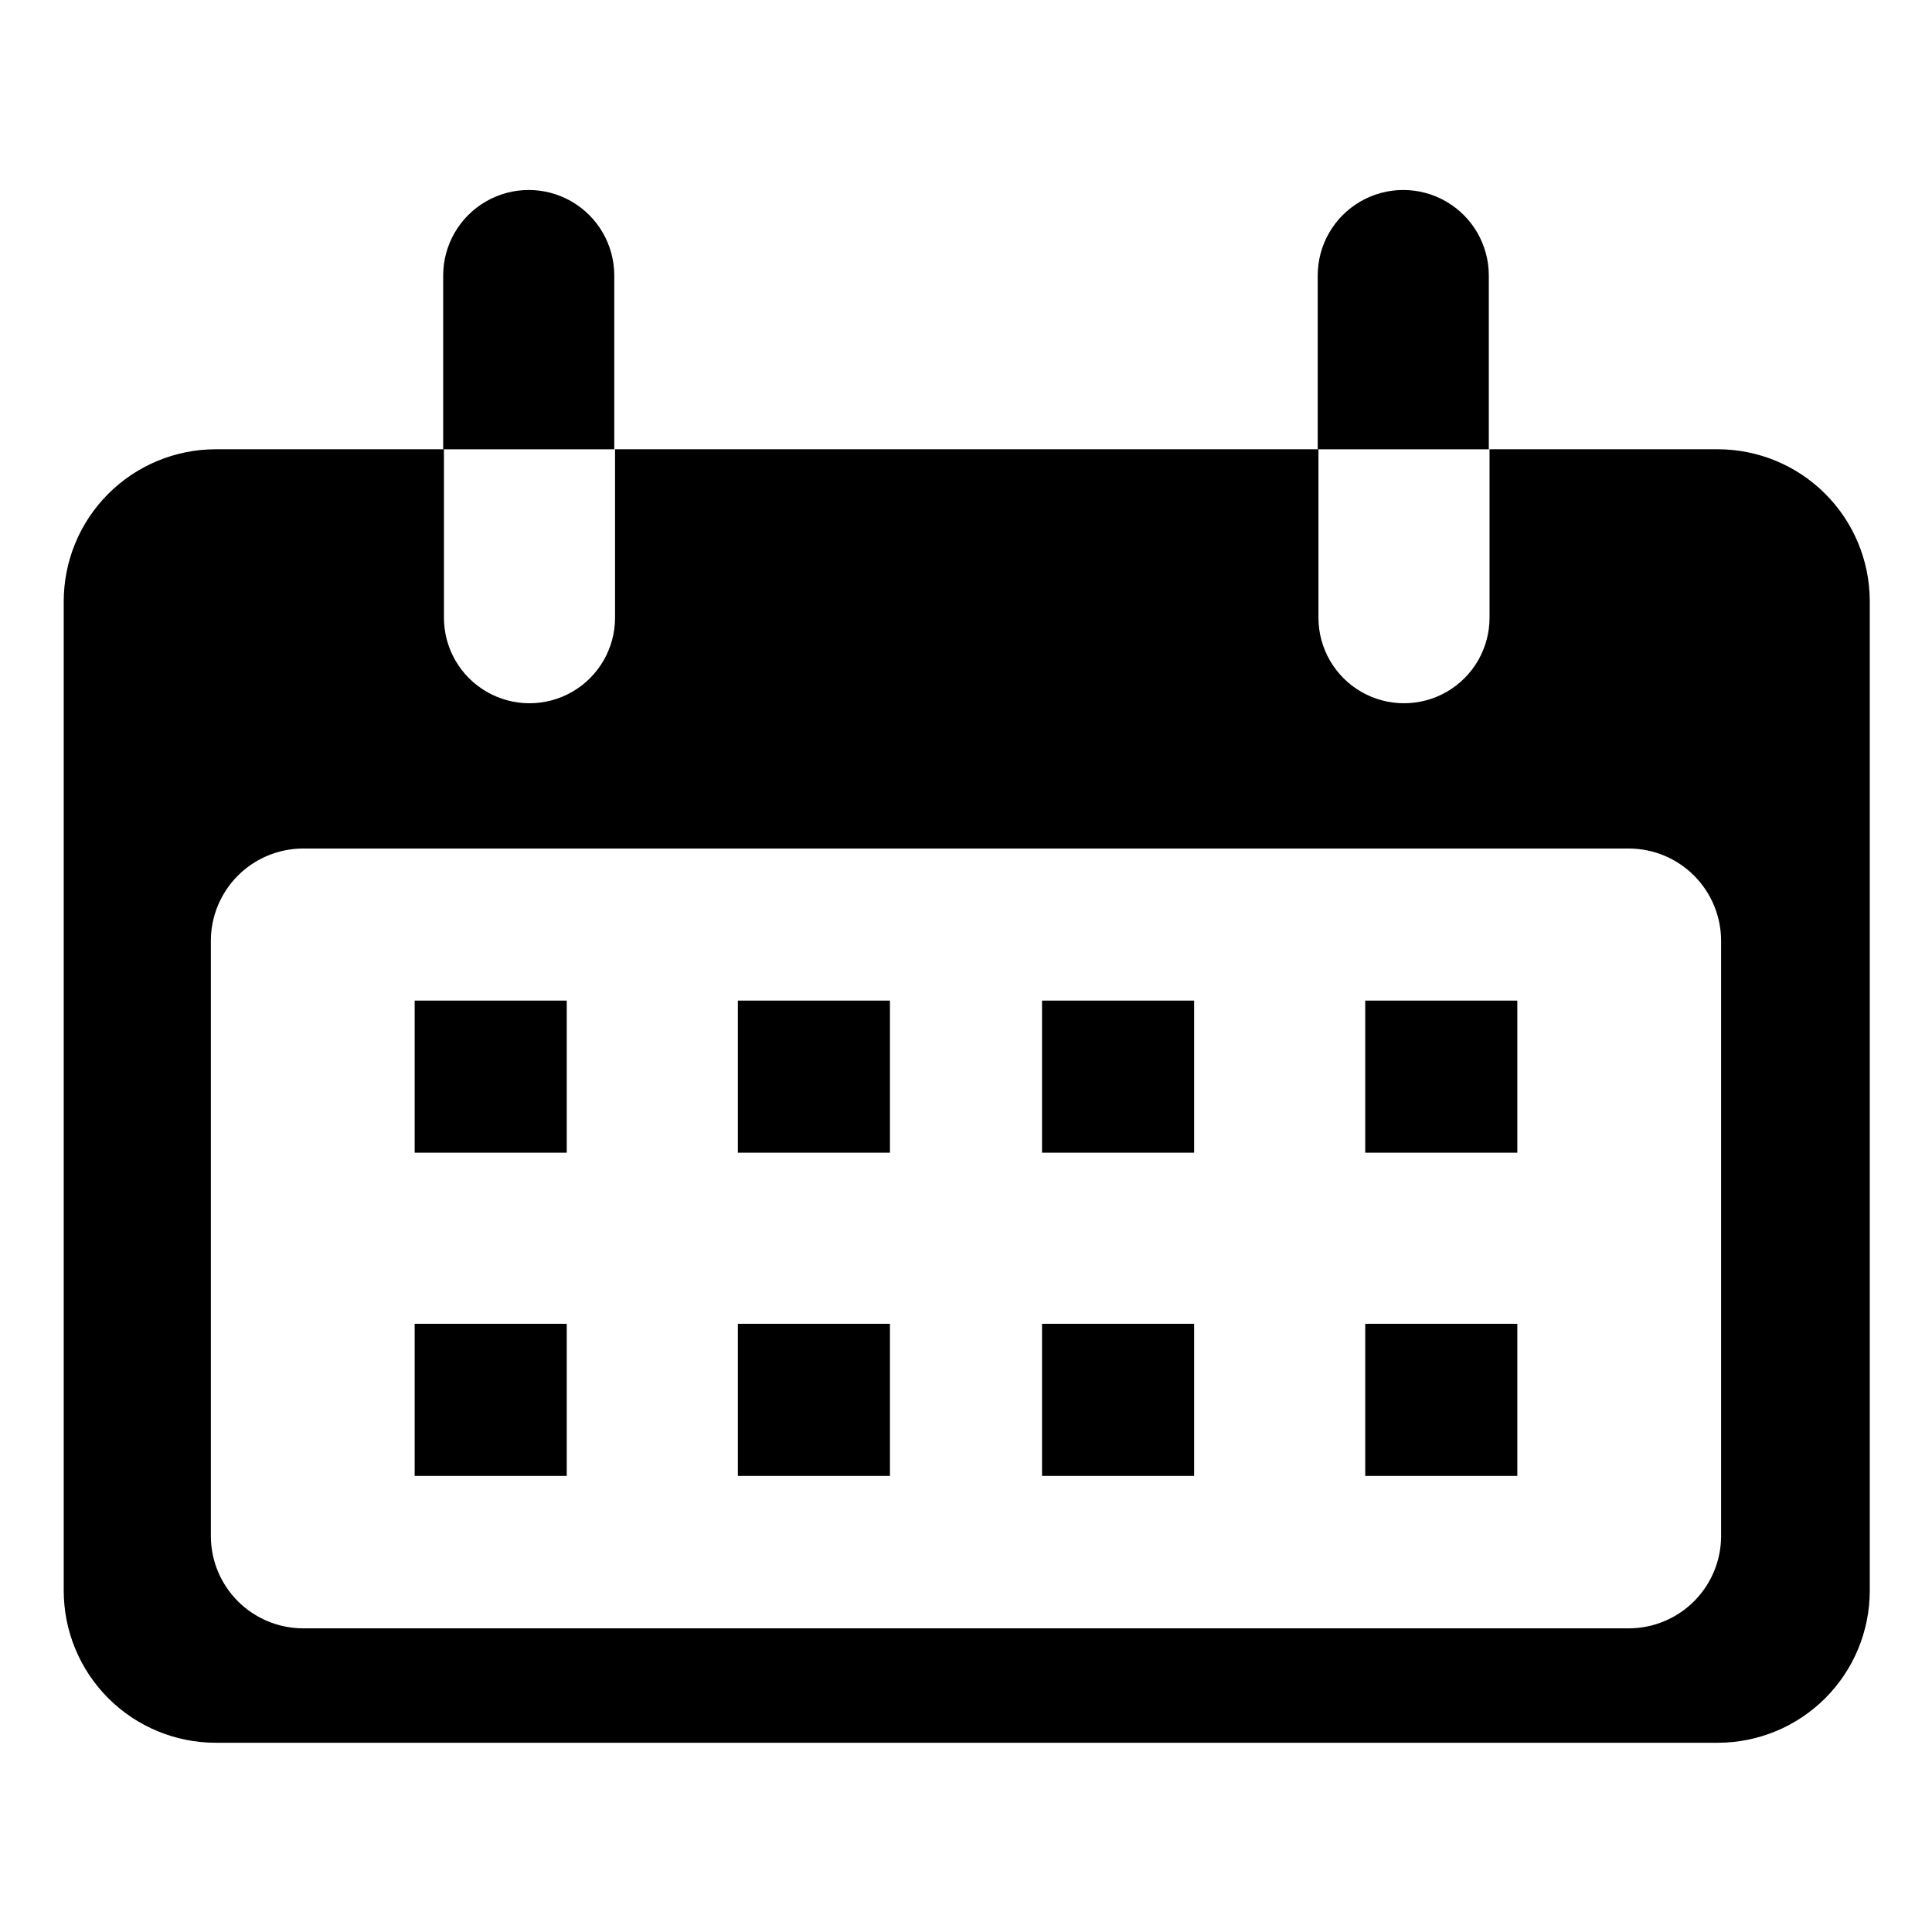
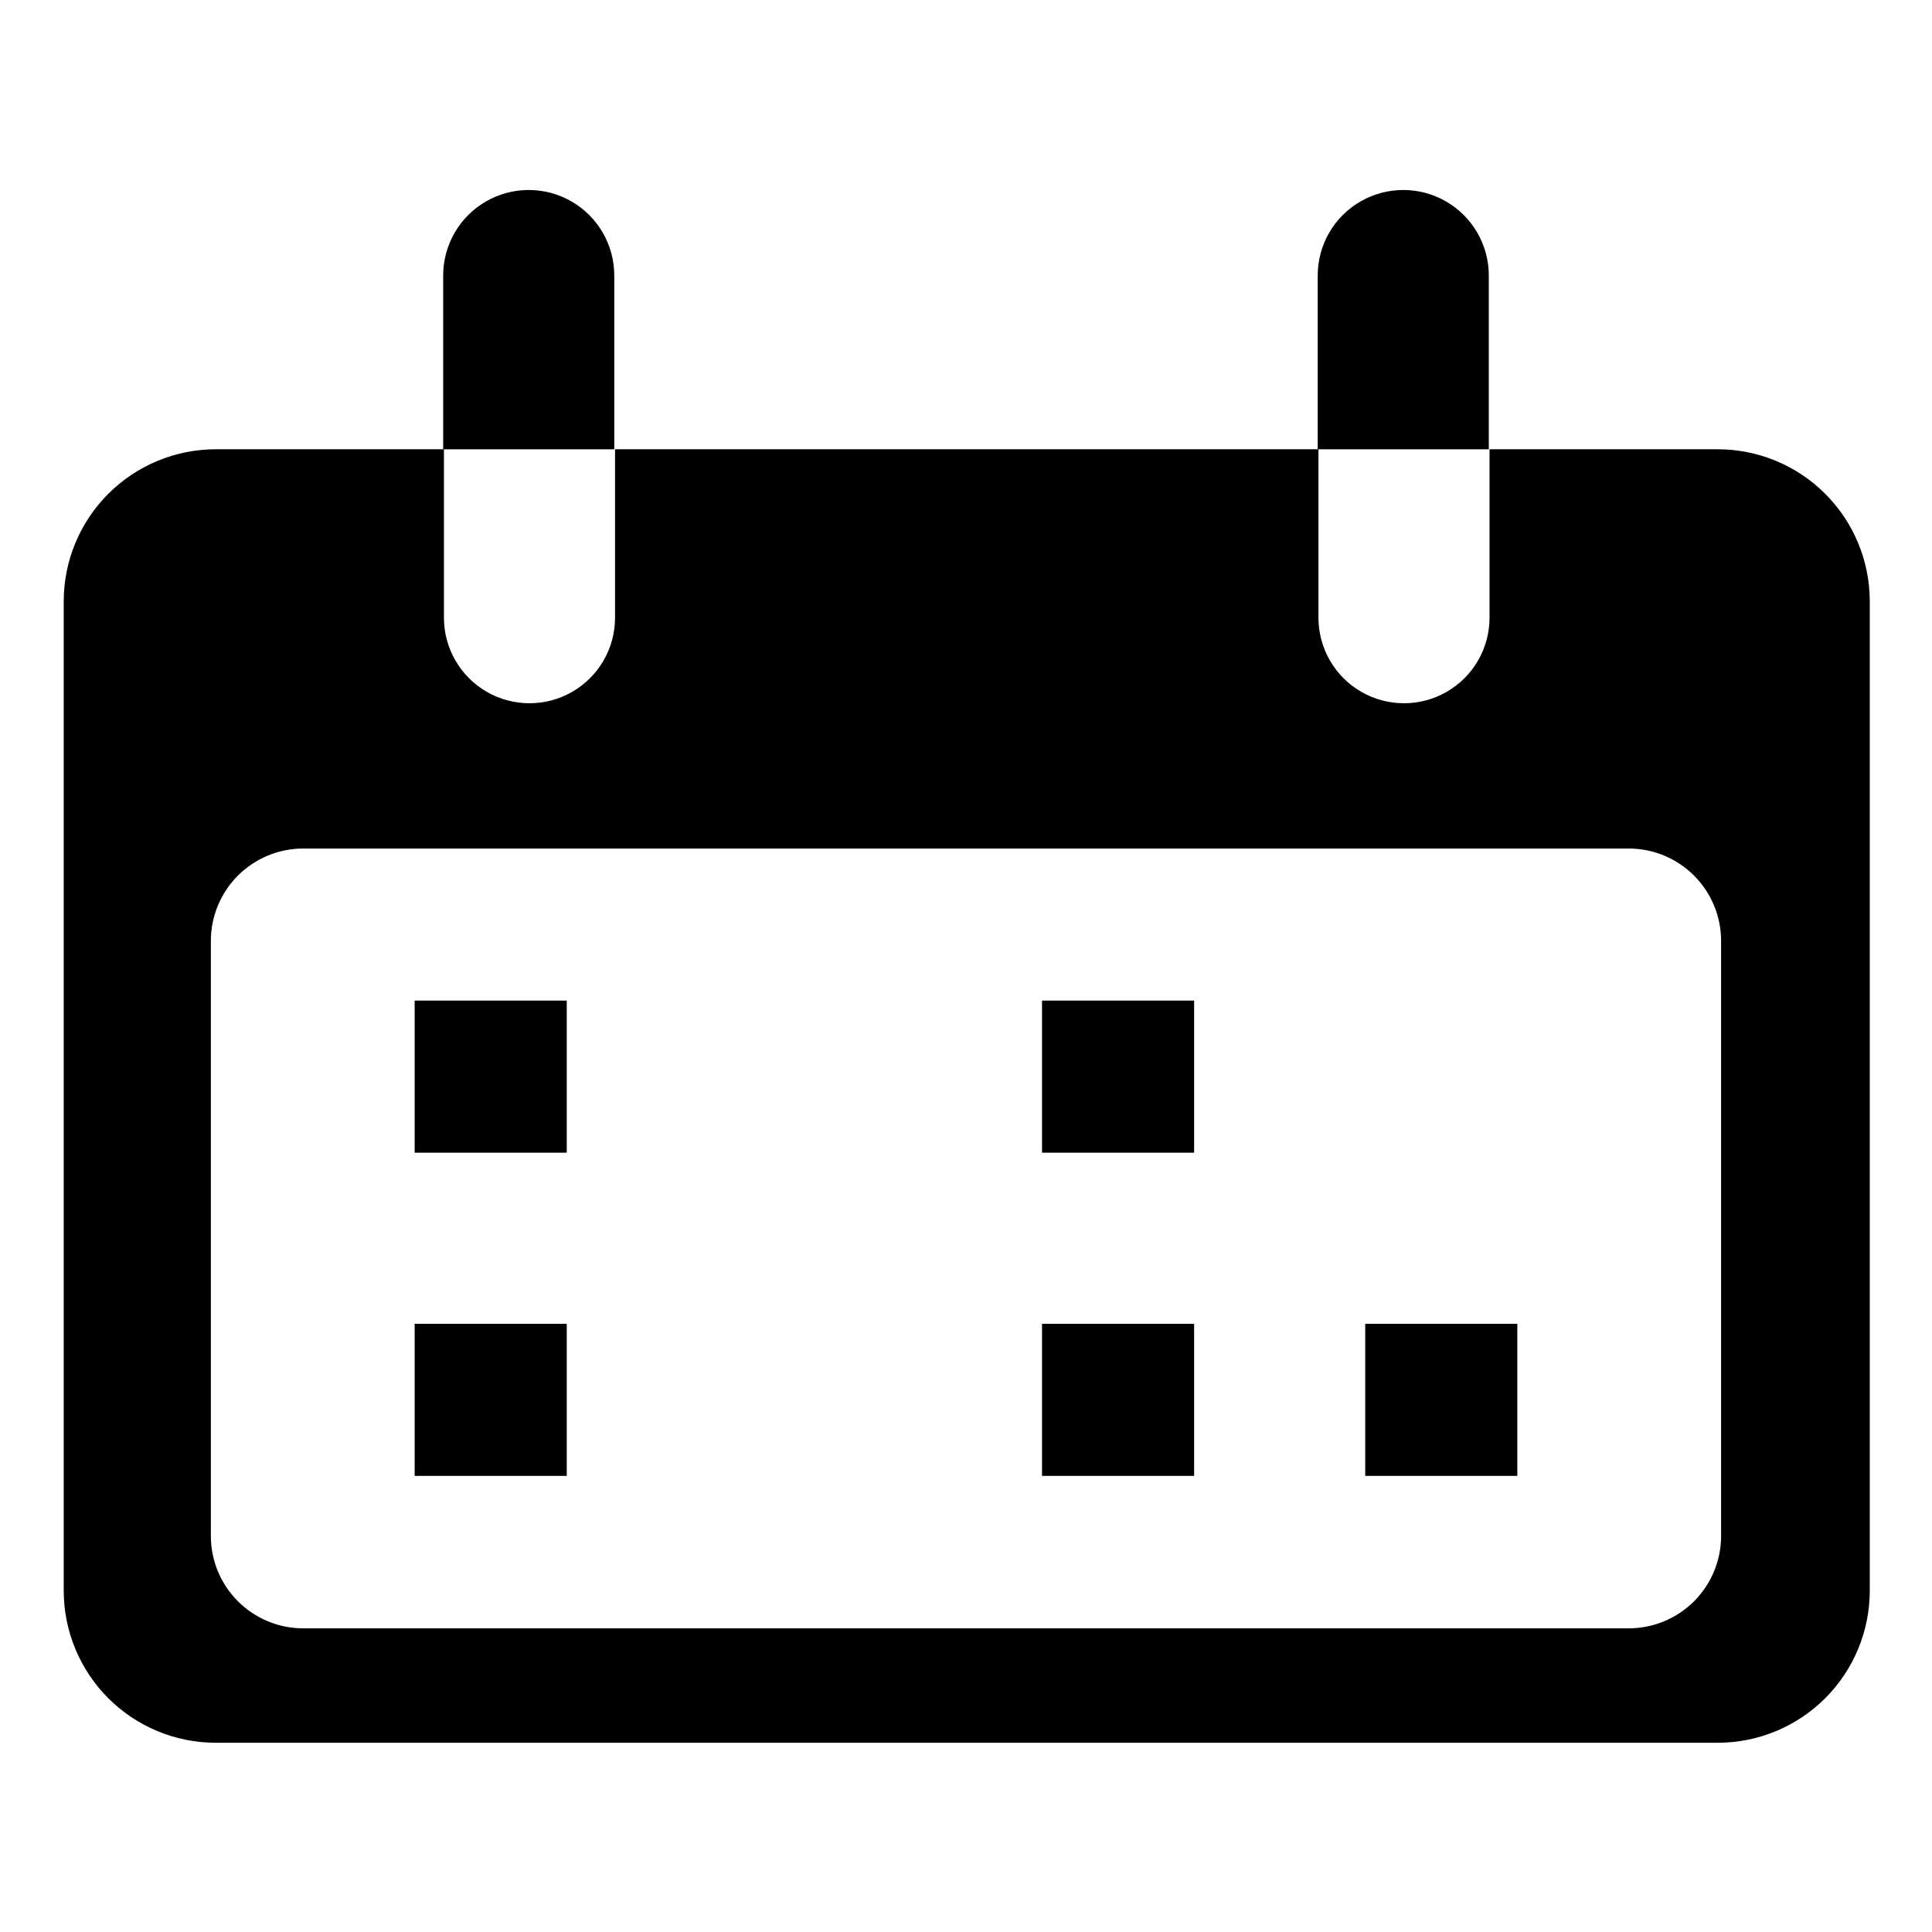
<svg xmlns="http://www.w3.org/2000/svg" fill="#000000" width="800px" height="800px" version="1.1" viewBox="144 144 512 512">
  <g>
    <path d="m599.2 263.06h-60.457v44.637c0 8.102-4.32 15.586-11.336 19.637-7.012 4.047-15.656 4.047-22.668 0-7.016-4.051-11.336-11.535-11.336-19.637v-44.637h-186.41v44.637c0 8.102-4.32 15.586-11.336 19.637-7.016 4.047-15.656 4.047-22.672 0-7.016-4.051-11.336-11.535-11.336-19.637v-44.637h-60.457c-10.691 0-20.941 4.246-28.5 11.805-7.559 7.559-11.805 17.812-11.805 28.5v262.18c0 10.688 4.246 20.941 11.805 28.5 7.559 7.559 17.809 11.805 28.5 11.805h398.01c10.691 0 20.941-4.246 28.5-11.805 7.559-7.559 11.805-17.812 11.805-28.5v-262.38c-0.051-10.656-4.32-20.855-11.875-28.371-7.551-7.516-17.773-11.734-28.43-11.734zm0.91 288.08c-0.027 6.461-2.606 12.648-7.172 17.215-4.566 4.566-10.754 7.144-17.215 7.172h-351.46c-6.457-0.027-12.645-2.606-17.211-7.172-4.57-4.566-7.148-10.754-7.172-17.215v-157.89c0.023-6.457 2.602-12.645 7.172-17.211 4.566-4.566 10.754-7.144 17.211-7.172h351.46c6.461 0.027 12.648 2.606 17.215 7.172s7.144 10.754 7.172 17.211z" />
    <path d="m306.79 217.02c0-8.102-4.32-15.586-11.336-19.633-7.012-4.051-15.656-4.051-22.672 0-7.012 4.047-11.336 11.531-11.336 19.633v46.047h45.344z" />
    <path d="m538.55 217.02c0-8.102-4.32-15.586-11.336-19.633-7.016-4.051-15.656-4.051-22.672 0-7.016 4.047-11.336 11.531-11.336 19.633v46.047h45.344z" />
    <path d="m253.89 409.17h40.305v40.305h-40.305z" />
-     <path d="m339.54 409.17h40.305v40.305h-40.305z" />
    <path d="m420.15 409.17h40.305v40.305h-40.305z" />
-     <path d="m505.8 409.17h40.305v40.305h-40.305z" />
    <path d="m253.89 494.82h40.305v40.305h-40.305z" />
-     <path d="m339.54 494.82h40.305v40.305h-40.305z" />
    <path d="m420.15 494.82h40.305v40.305h-40.305z" />
    <path d="m505.8 494.82h40.305v40.305h-40.305z" />
  </g>
</svg>